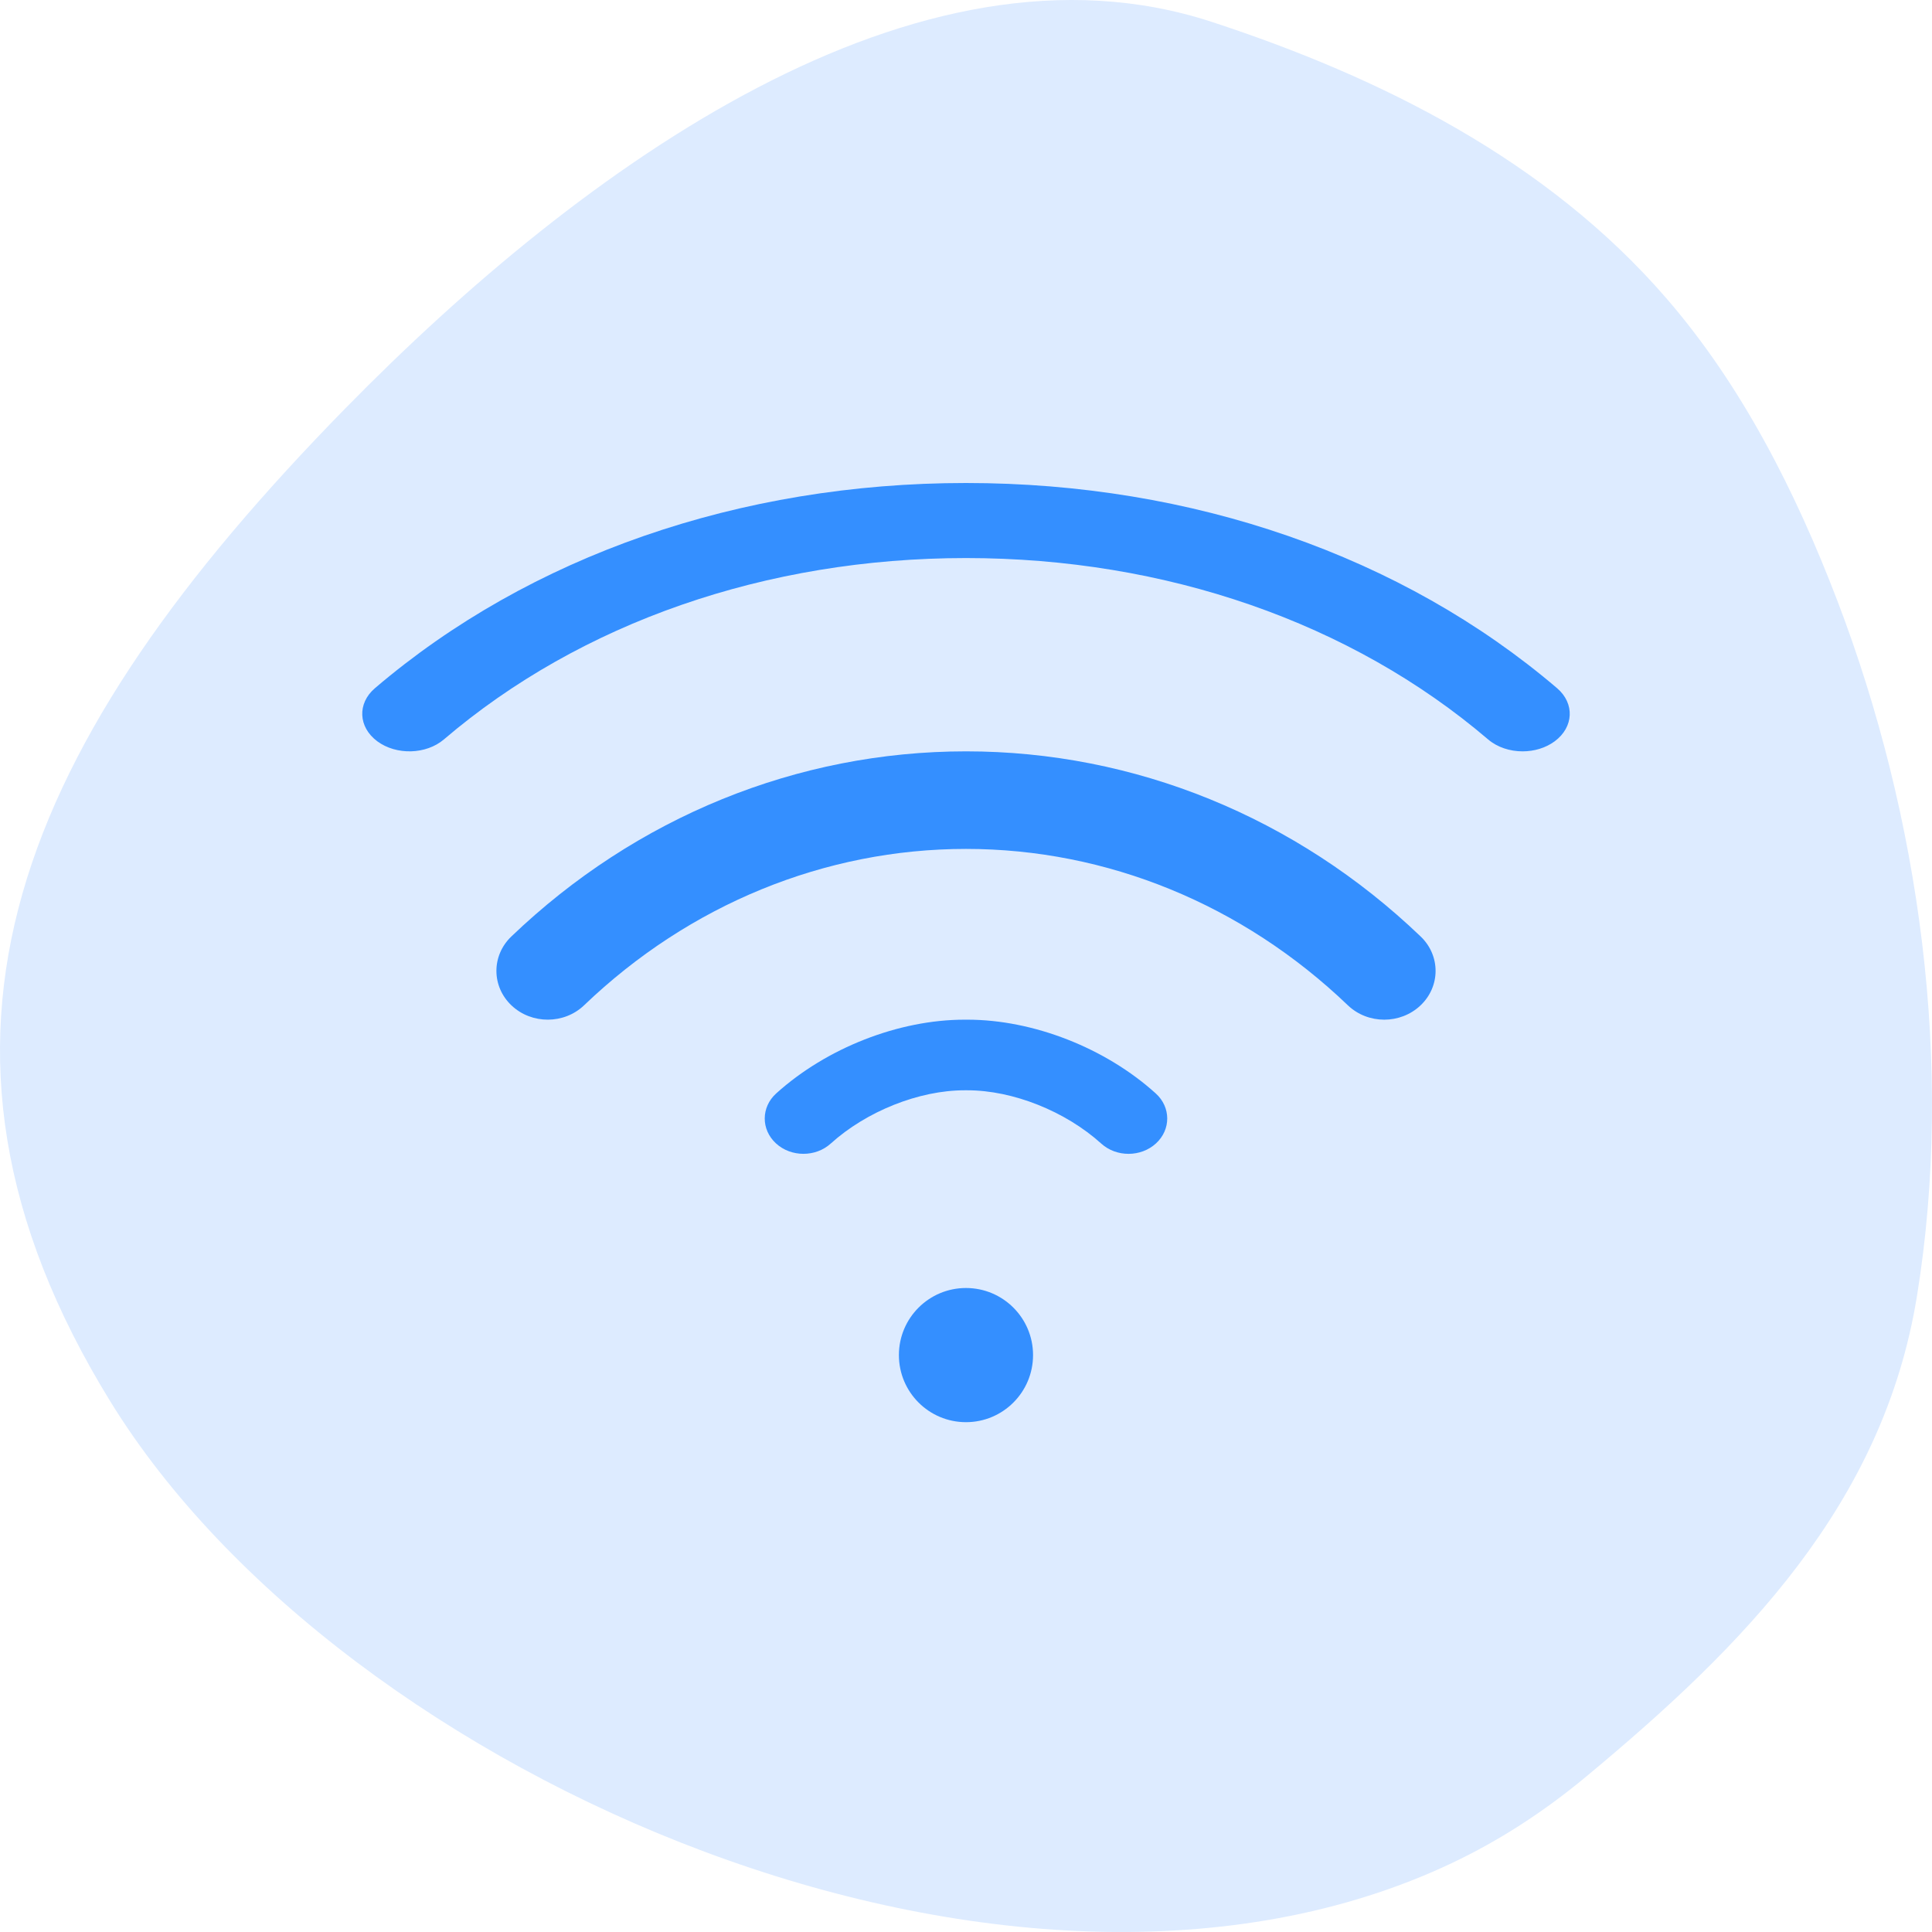
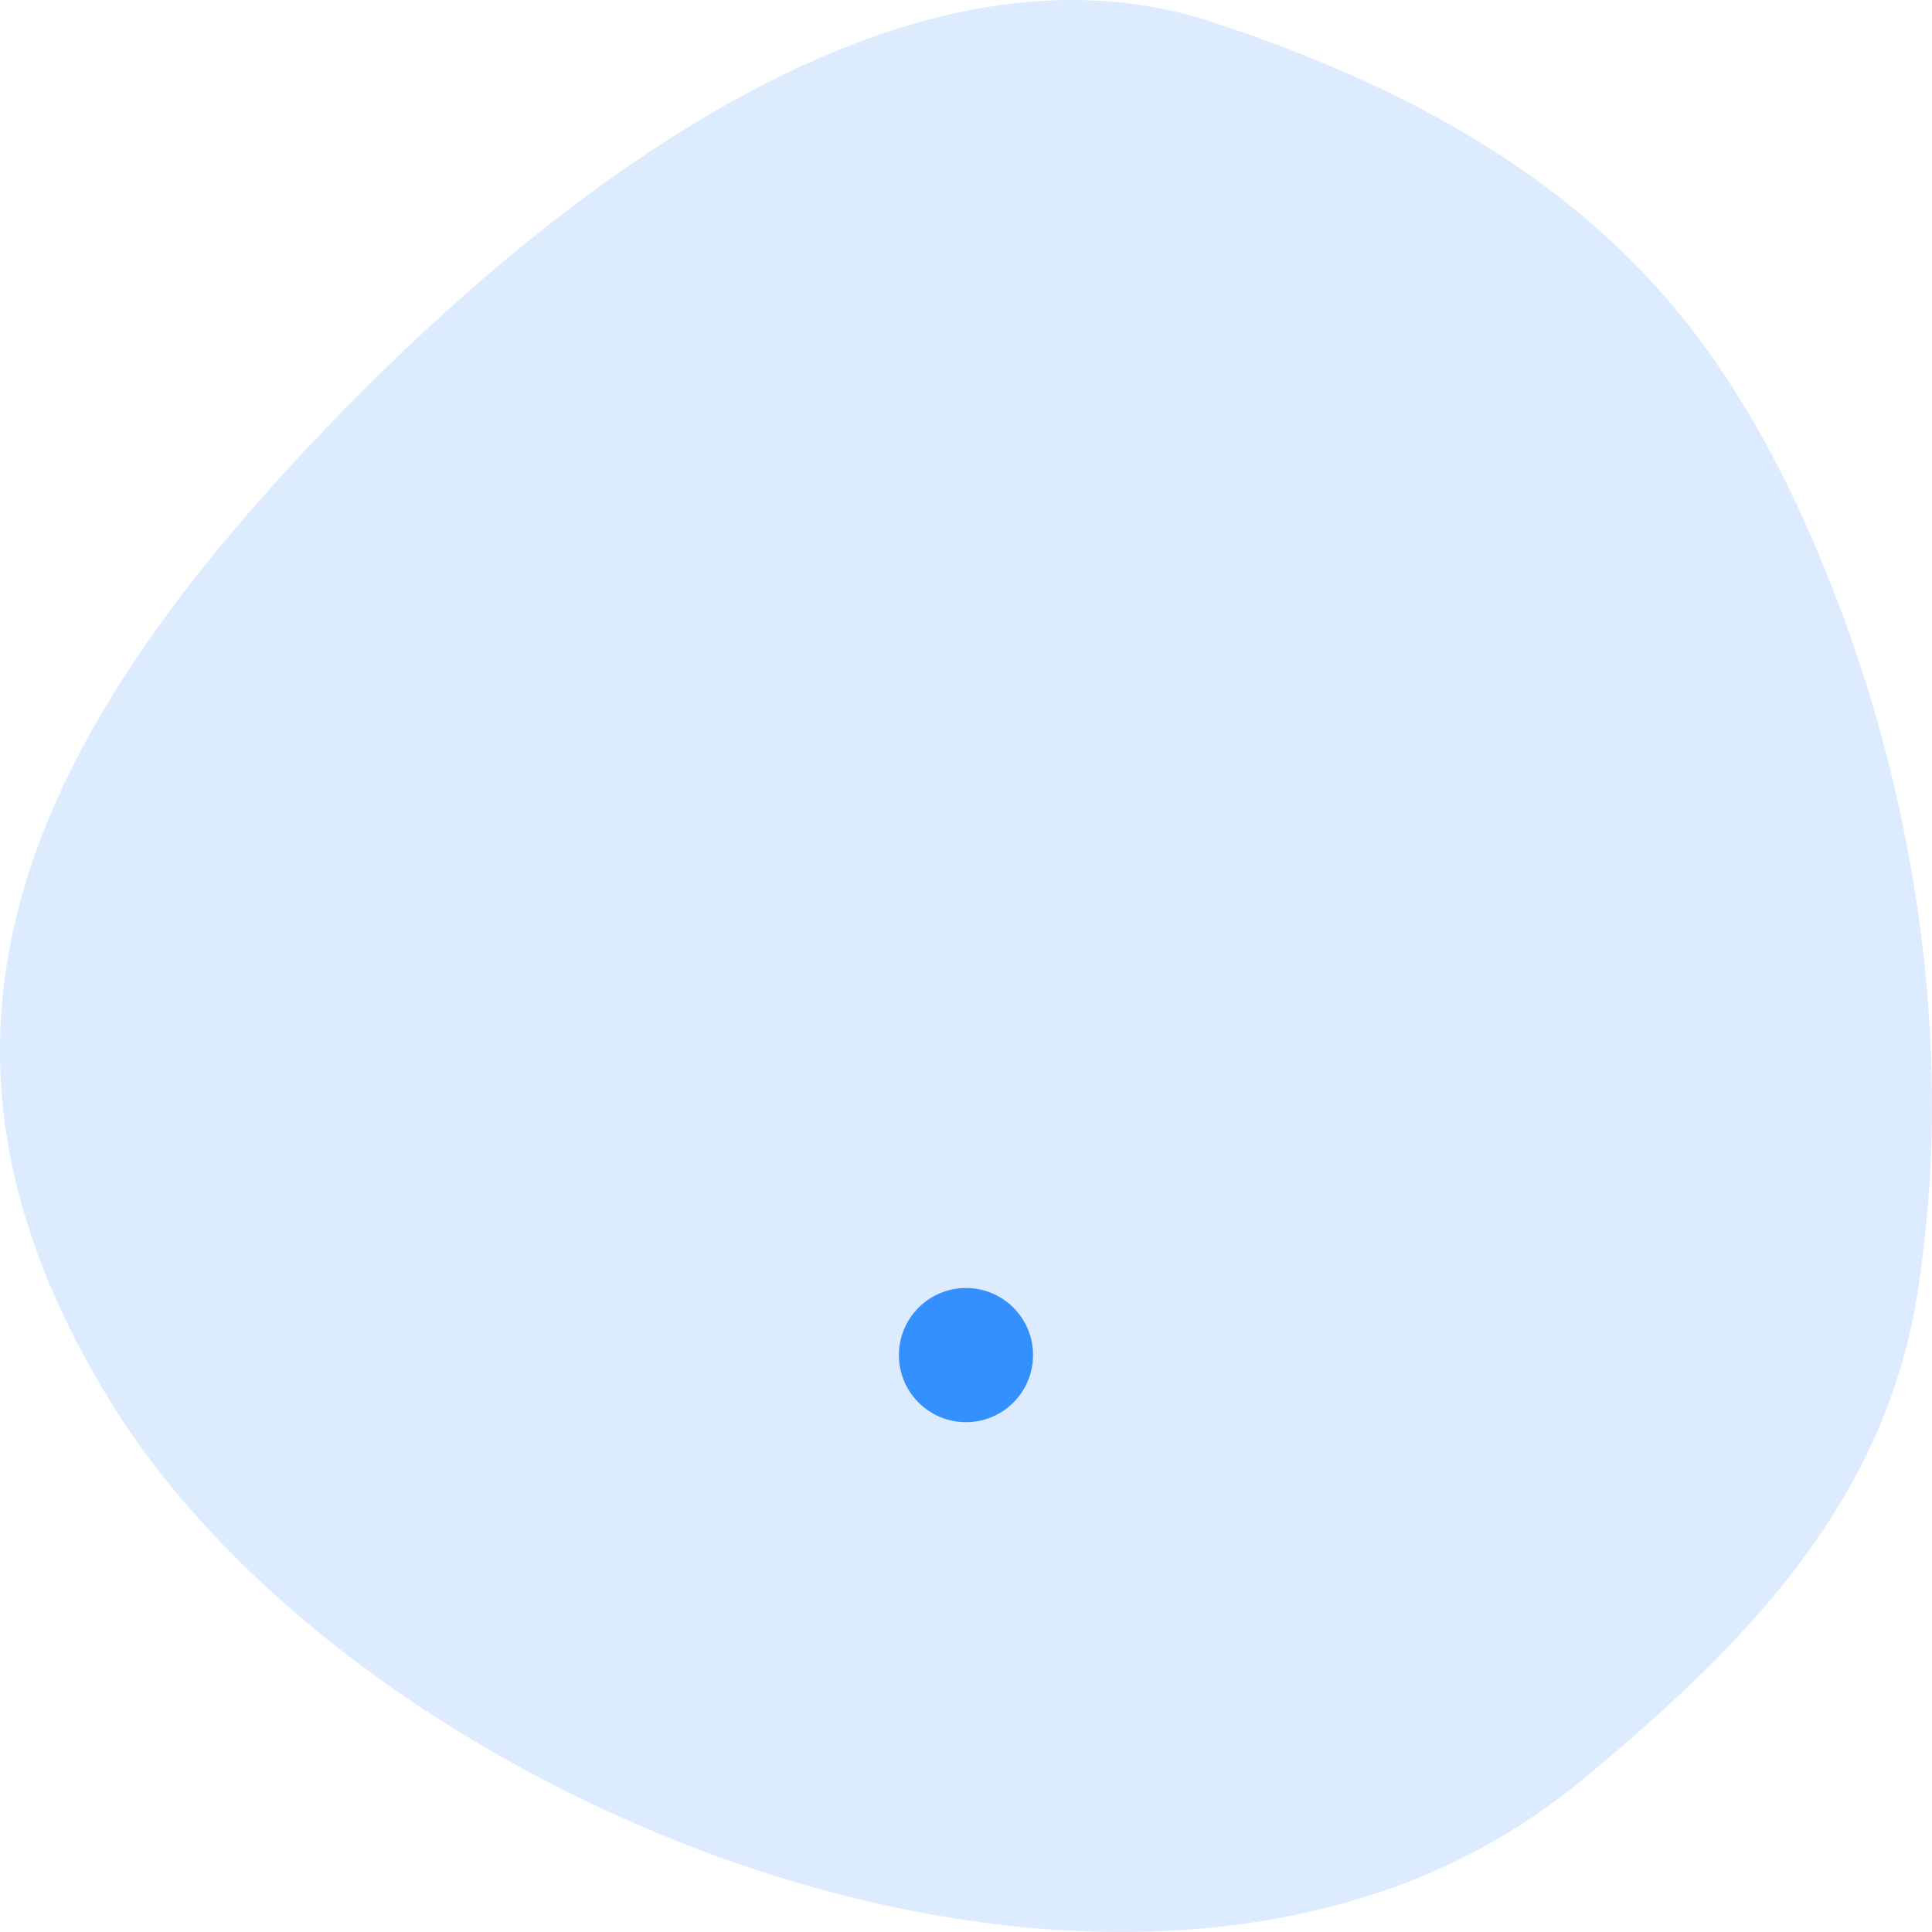
<svg xmlns="http://www.w3.org/2000/svg" width="78" height="78" viewBox="0 0 78 78" fill="none">
  <path d="M58.638 75.207C60.474 74.335 62.279 73.189 64.035 71.728C70.384 66.457 76.027 60.748 77.392 52.332C78.903 43.035 77.509 32.972 74.182 24.261C72.491 19.84 70.325 15.568 67.282 12.05C62.461 6.47 55.744 3.115 48.916 0.882C37.03 -3.008 23.584 6.651 13.942 16.488C0.833 29.864 -4.55 41.97 4.462 56.593C13.839 71.81 40.95 83.602 58.638 75.207Z" fill="#DDEBFF" />
  <path d="M38.999 57.417C40.495 57.417 41.707 56.204 41.707 54.708C41.707 53.213 40.495 52 38.999 52C37.503 52 36.291 53.213 36.291 54.708C36.291 56.204 37.503 57.417 38.999 57.417Z" fill="#348FFF" />
-   <path d="M62.864 27.785C56.605 22.443 48.131 19.5 39 19.5C29.869 19.5 21.395 22.443 15.136 27.785C14.419 28.398 14.462 29.356 15.231 29.927C16 30.497 17.205 30.464 17.922 29.852C23.452 25.131 30.938 22.531 39 22.53C47.062 22.531 54.547 25.131 60.078 29.852C60.453 30.172 60.961 30.334 61.471 30.334C61.936 30.334 62.402 30.199 62.769 29.927C63.538 29.356 63.581 28.398 62.864 27.785Z" fill="#348FFF" />
-   <path d="M57.357 37.81C52.323 32.988 45.804 30.333 39 30.334C32.194 30.334 25.674 32.989 20.643 37.81C19.837 38.582 19.842 39.829 20.654 40.595C21.466 41.361 22.778 41.357 23.584 40.584C27.832 36.514 33.307 34.273 39 34.273C44.691 34.273 50.166 36.514 54.415 40.585C54.821 40.973 55.353 41.167 55.886 41.167C56.414 41.167 56.941 40.976 57.346 40.595C58.158 39.829 58.163 38.582 57.357 37.81Z" fill="#348FFF" />
-   <path d="M46.661 44.145C44.629 42.308 41.715 41.167 39.057 41.167C39.056 41.167 39.056 41.167 39.056 41.167H38.943C38.943 41.167 38.942 41.167 38.942 41.167C36.284 41.167 33.37 42.308 31.337 44.145C30.724 44.699 30.72 45.602 31.327 46.161C31.632 46.443 32.035 46.583 32.437 46.583C32.834 46.583 33.232 46.446 33.536 46.171C34.983 44.863 37.105 44.018 38.942 44.018C38.942 44.018 38.943 44.018 38.943 44.018H39.056C39.056 44.018 39.056 44.018 39.057 44.018C40.893 44.018 43.015 44.863 44.462 46.171C45.075 46.725 46.064 46.721 46.672 46.161C47.279 45.602 47.275 44.699 46.661 44.145Z" fill="#348FFF" />
</svg>